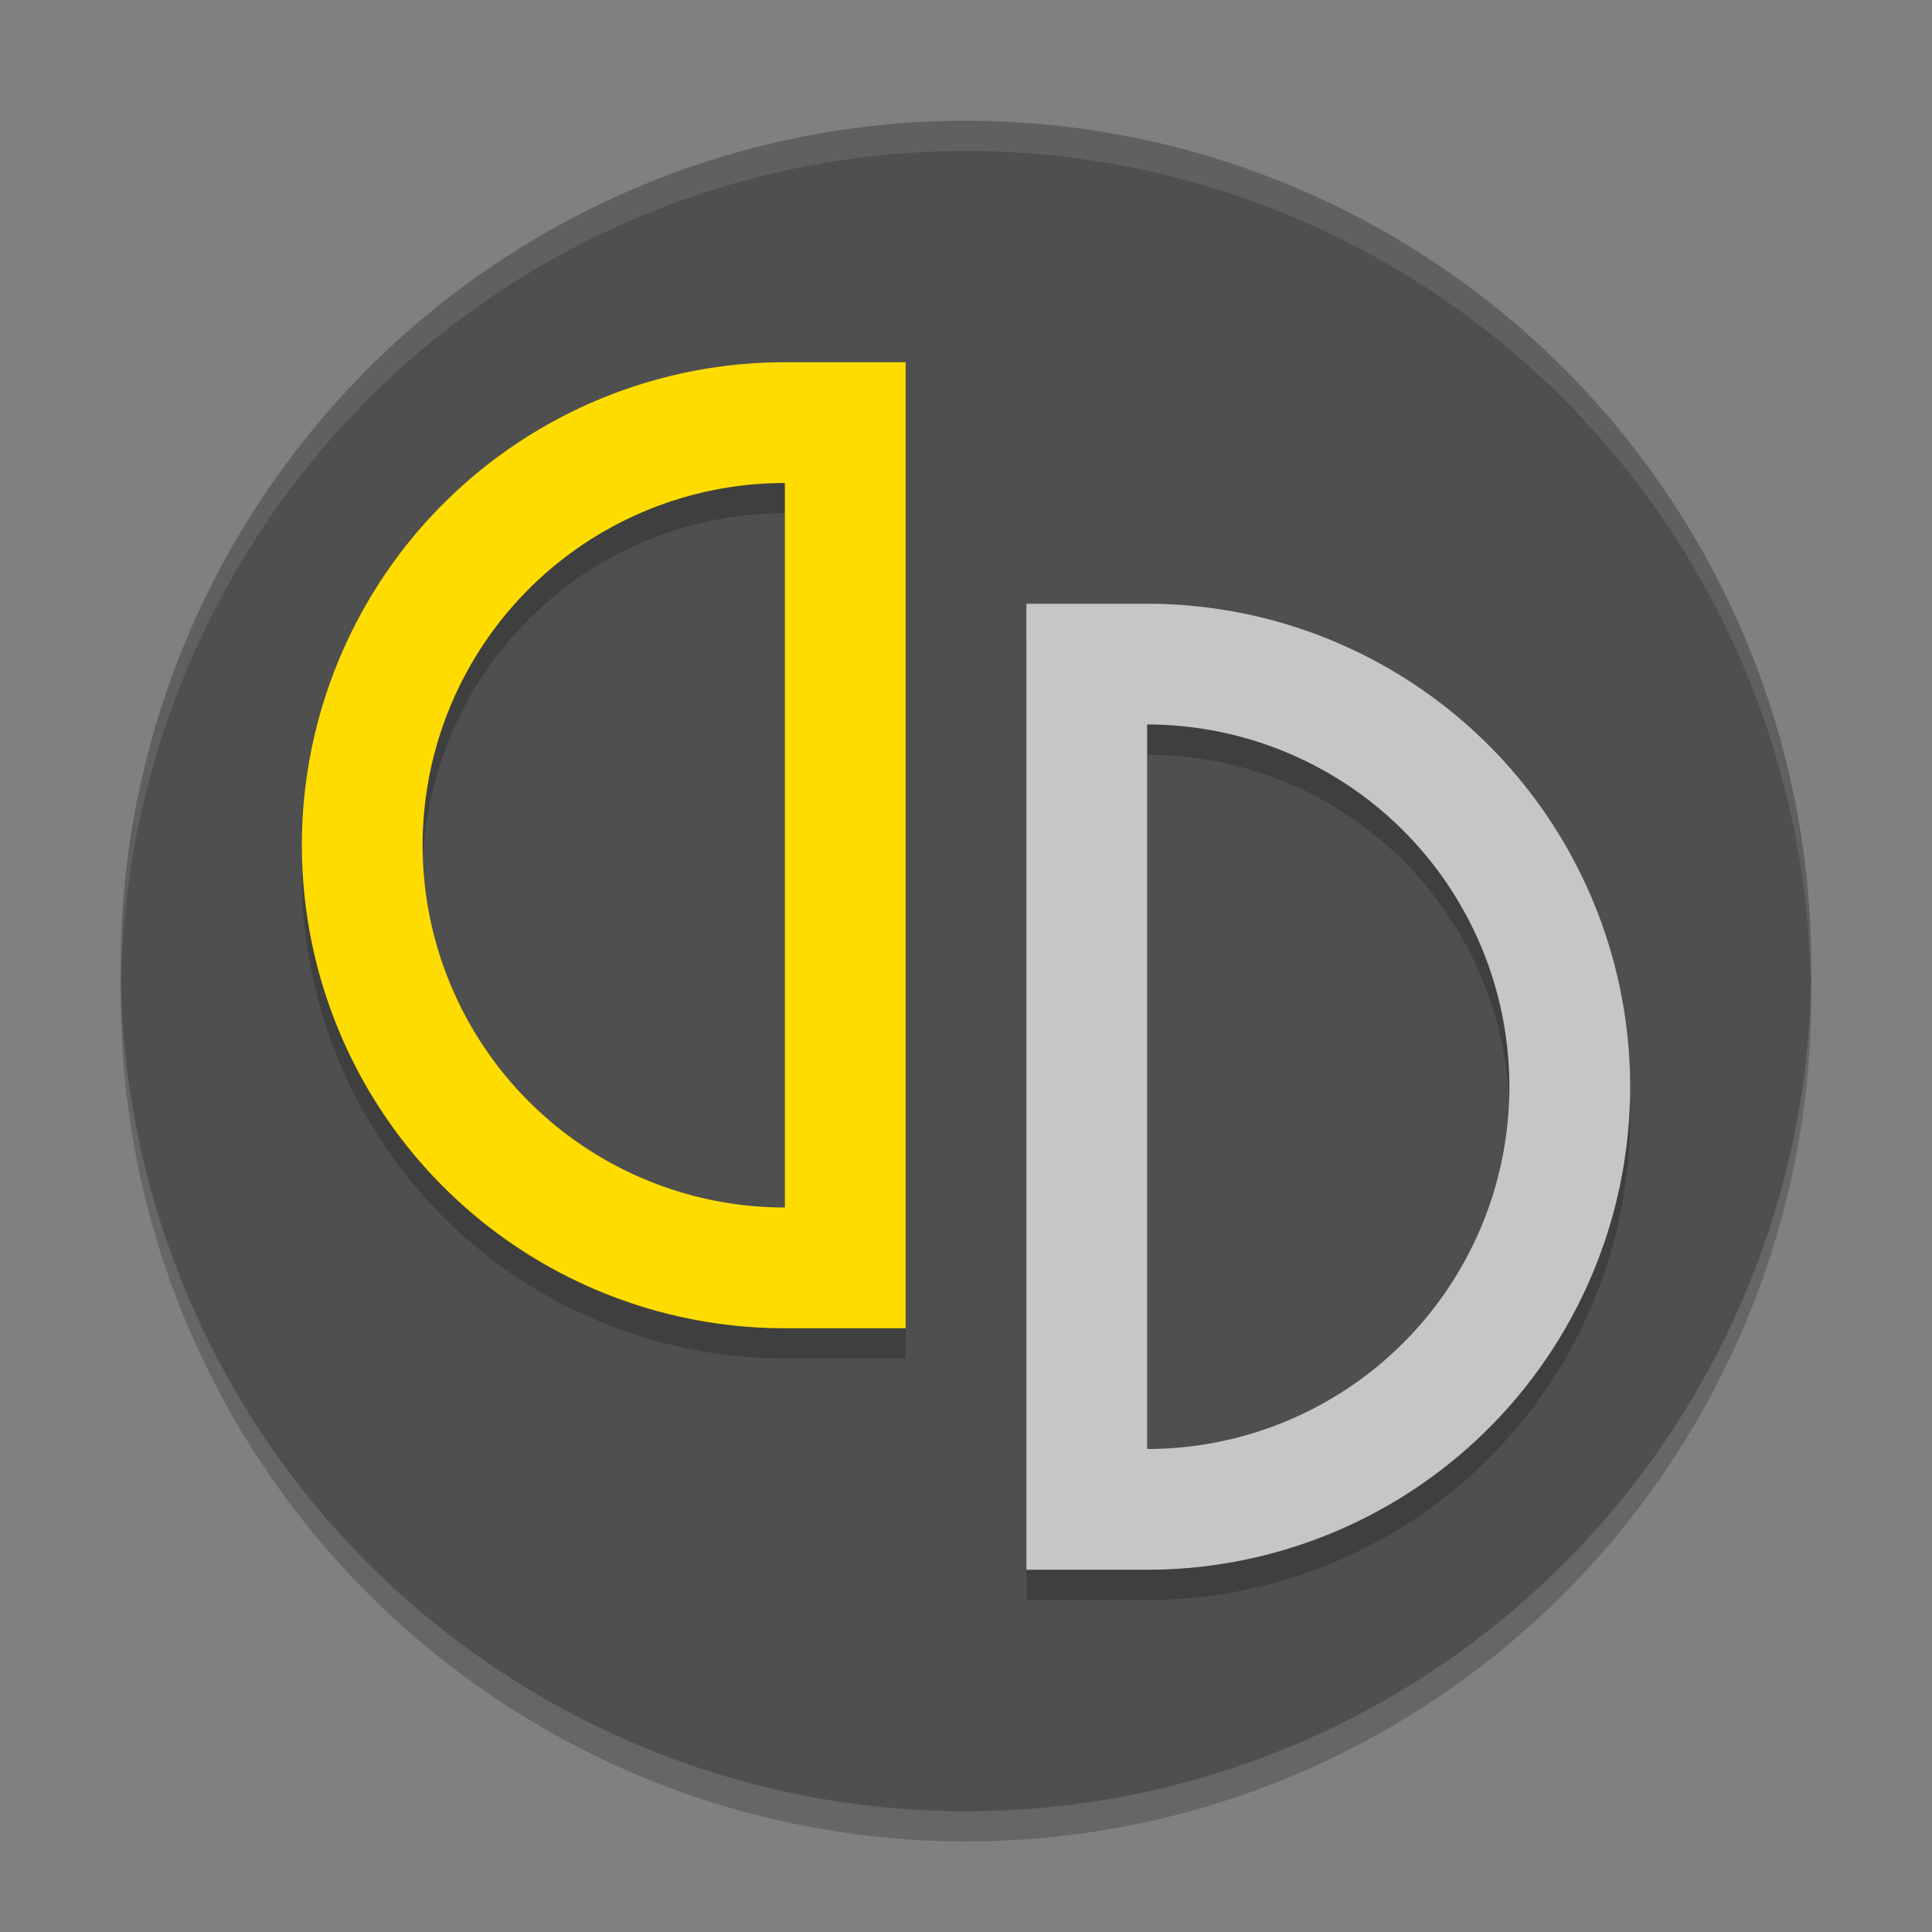
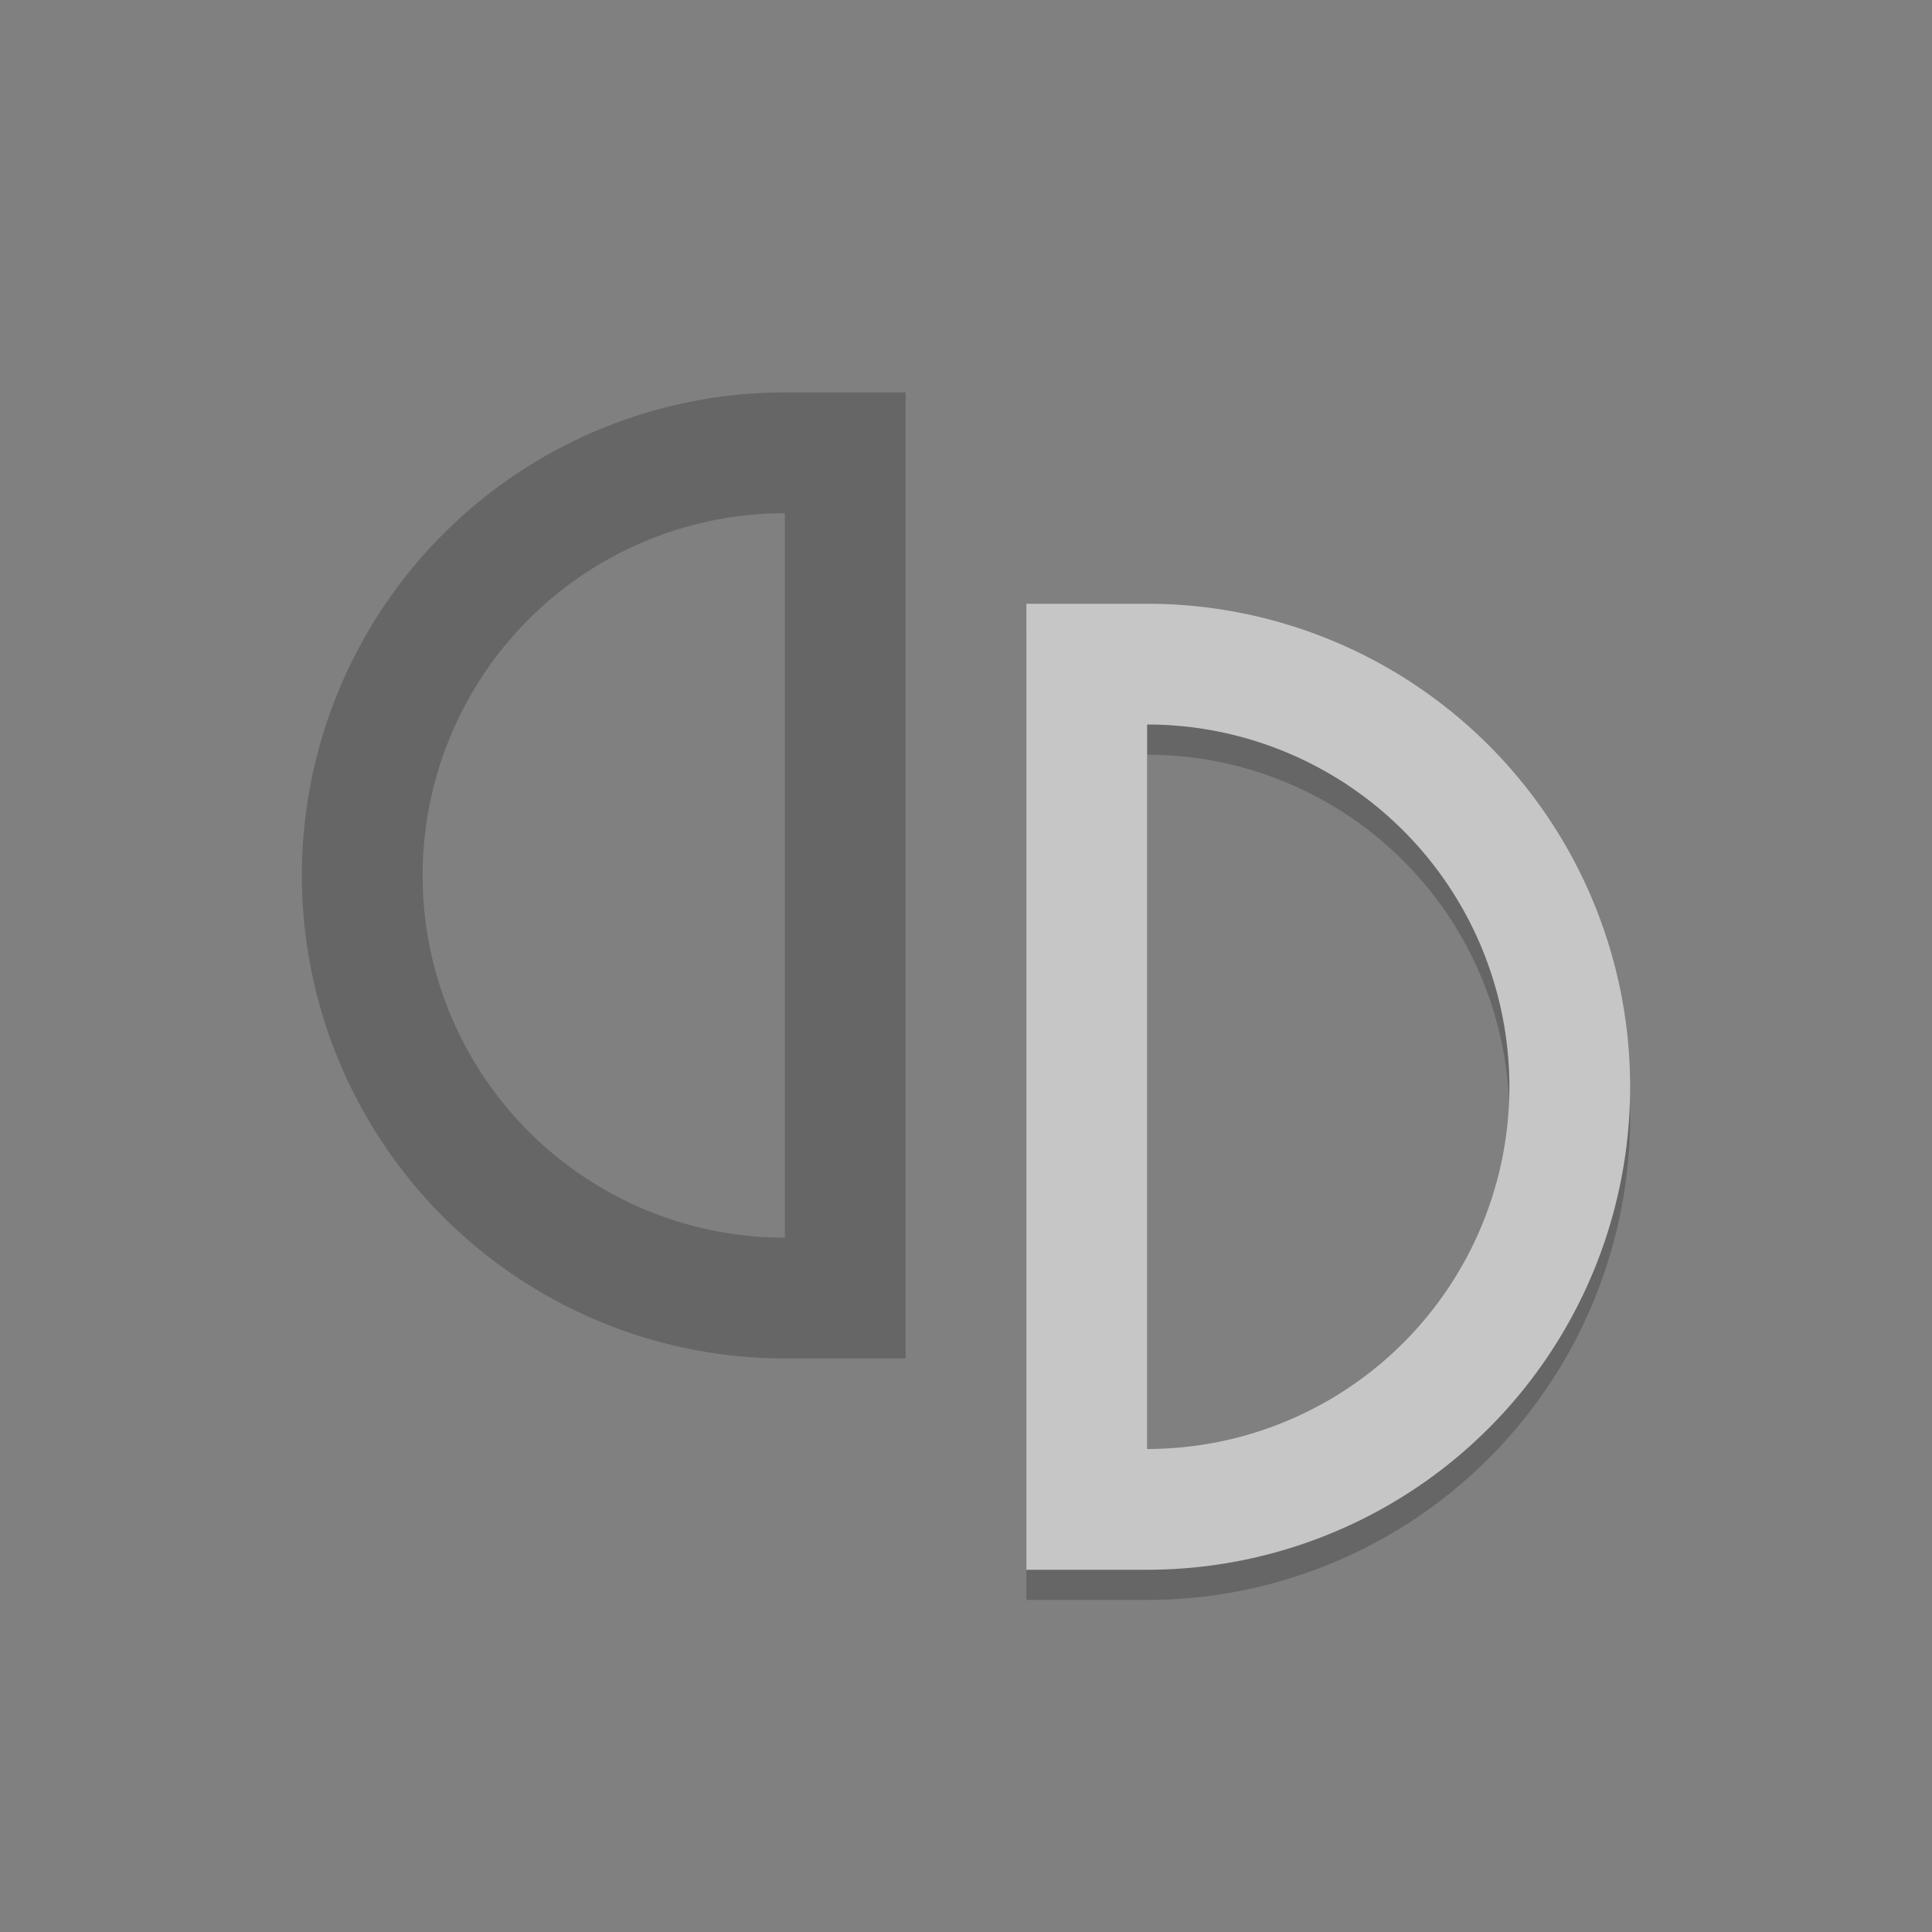
<svg xmlns="http://www.w3.org/2000/svg" width="64" height="64" version="1.1">
  <rect width="100%" height="100%" fill="#808080" stroke="none" />
-   <circle style="opacity:0.2" cx="32" cy="33" r="28" />
-   <circle style="fill:#4f4f4f" cx="32" cy="32" r="28" />
  <path style="opacity:0.2" d="M 38,21 A 16,16 0 0 1 54,37 16,16 0 0 1 38,53 H 34 V 52.469 48.301 25.703 21.52 21 Z m 0,4 V 49 A 12,12 0 0 0 50,37 12,12 0 0 0 38,25 Z" />
  <path style="fill:#c6c6c6" d="M 38,20 A 16,16 0 0 1 54,36 16,16 0 0 1 38,52 H 34 V 51.469 47.301 24.703 20.52 20 Z m 0,4 V 48 A 12,12 0 0 0 50,36 12,12 0 0 0 38,24 Z" />
-   <path style="opacity:0.2" d="M 26,13 A 16,16 0 0 0 10,29 16,16 0 0 0 26,45 h 4 V 44.469 40.301 17.703 13.52 13 Z m 0,4 V 41 A 12,12 0 0 1 14,29 12,12 0 0 1 26,17 Z" />
-   <path style="fill:#ffdc00" d="M 26,12 A 16,16 0 0 0 10,28 16,16 0 0 0 26,44 h 4 V 43.469 39.301 16.703 12.52 12 Z m 0,4 V 40 A 12,12 0 0 1 14,28 12,12 0 0 1 26,16 Z" />
-   <path style="opacity:0.1;fill:#ffffff" d="M 32 4 A 28 28 0 0 0 4 32 A 28 28 0 0 0 4.018 32.492 A 28 28 0 0 1 32 5 A 28 28 0 0 1 59.975 32.492 A 28 28 0 0 0 60 32 A 28 28 0 0 0 32 4 z" />
+   <path style="opacity:0.2" d="M 26,13 A 16,16 0 0 0 10,29 16,16 0 0 0 26,45 h 4 V 44.469 40.301 17.703 13.52 13 Z m 0,4 V 41 A 12,12 0 0 1 14,29 12,12 0 0 1 26,17 " />
</svg>